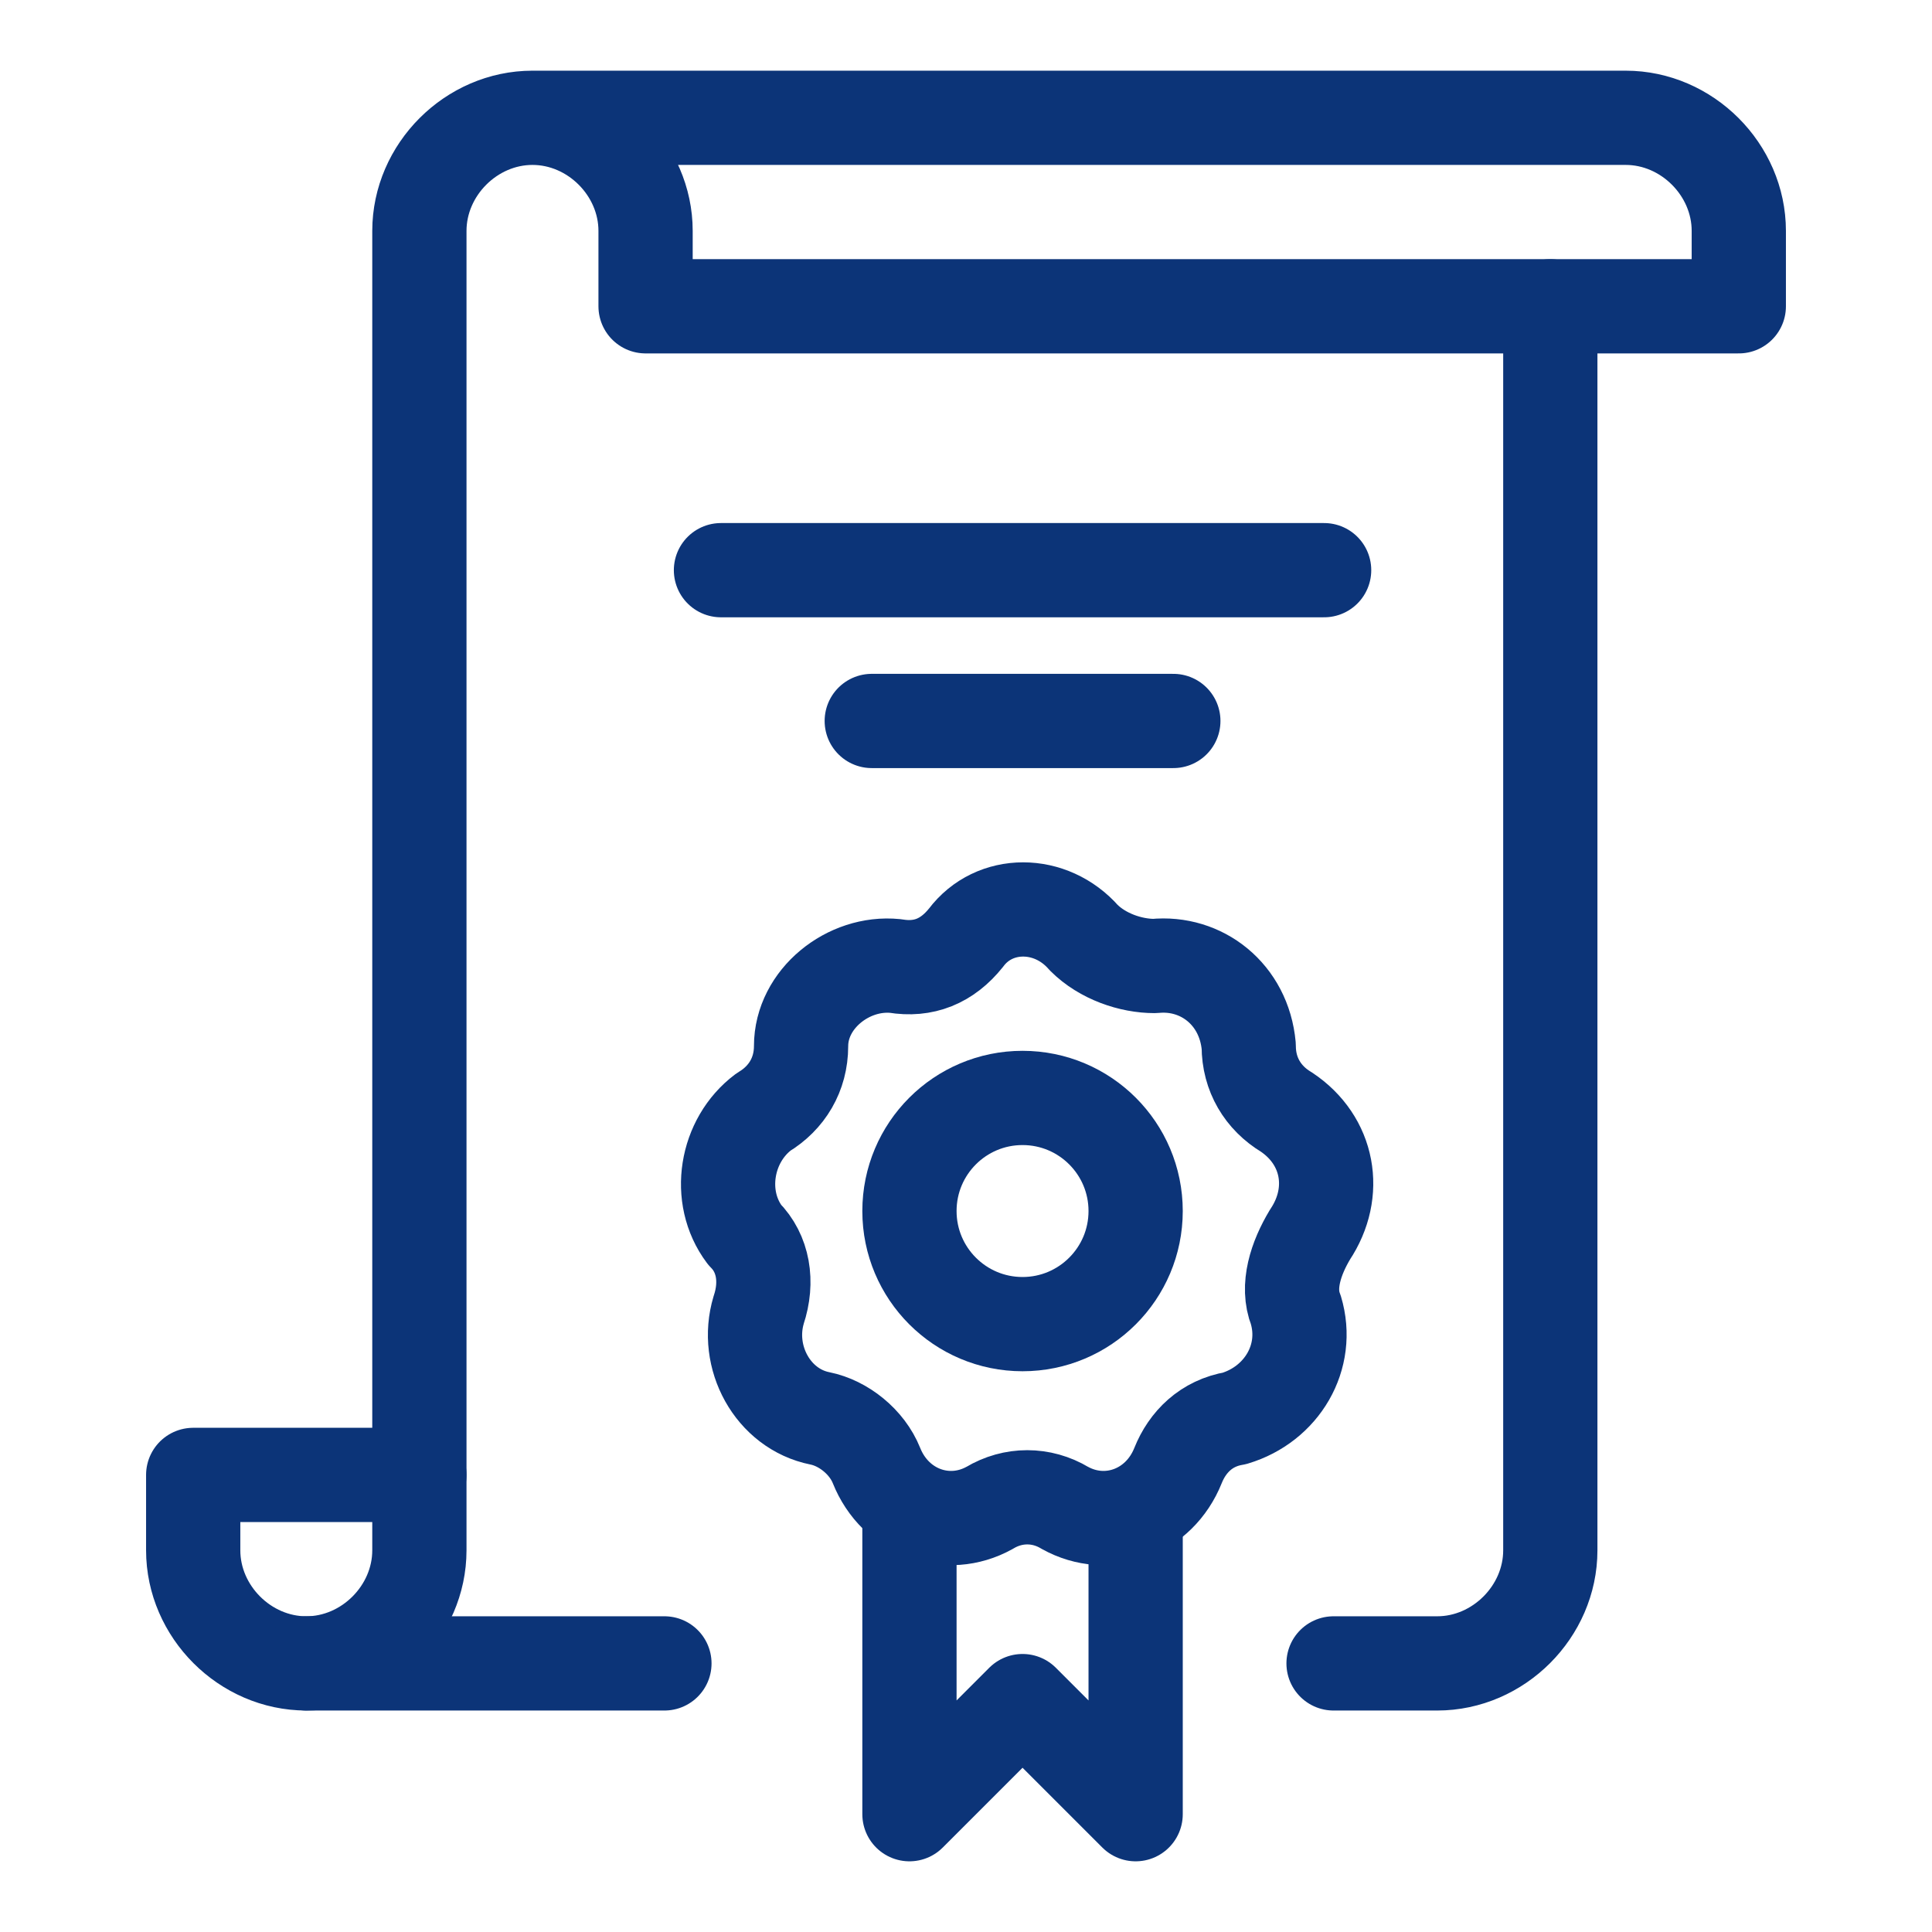
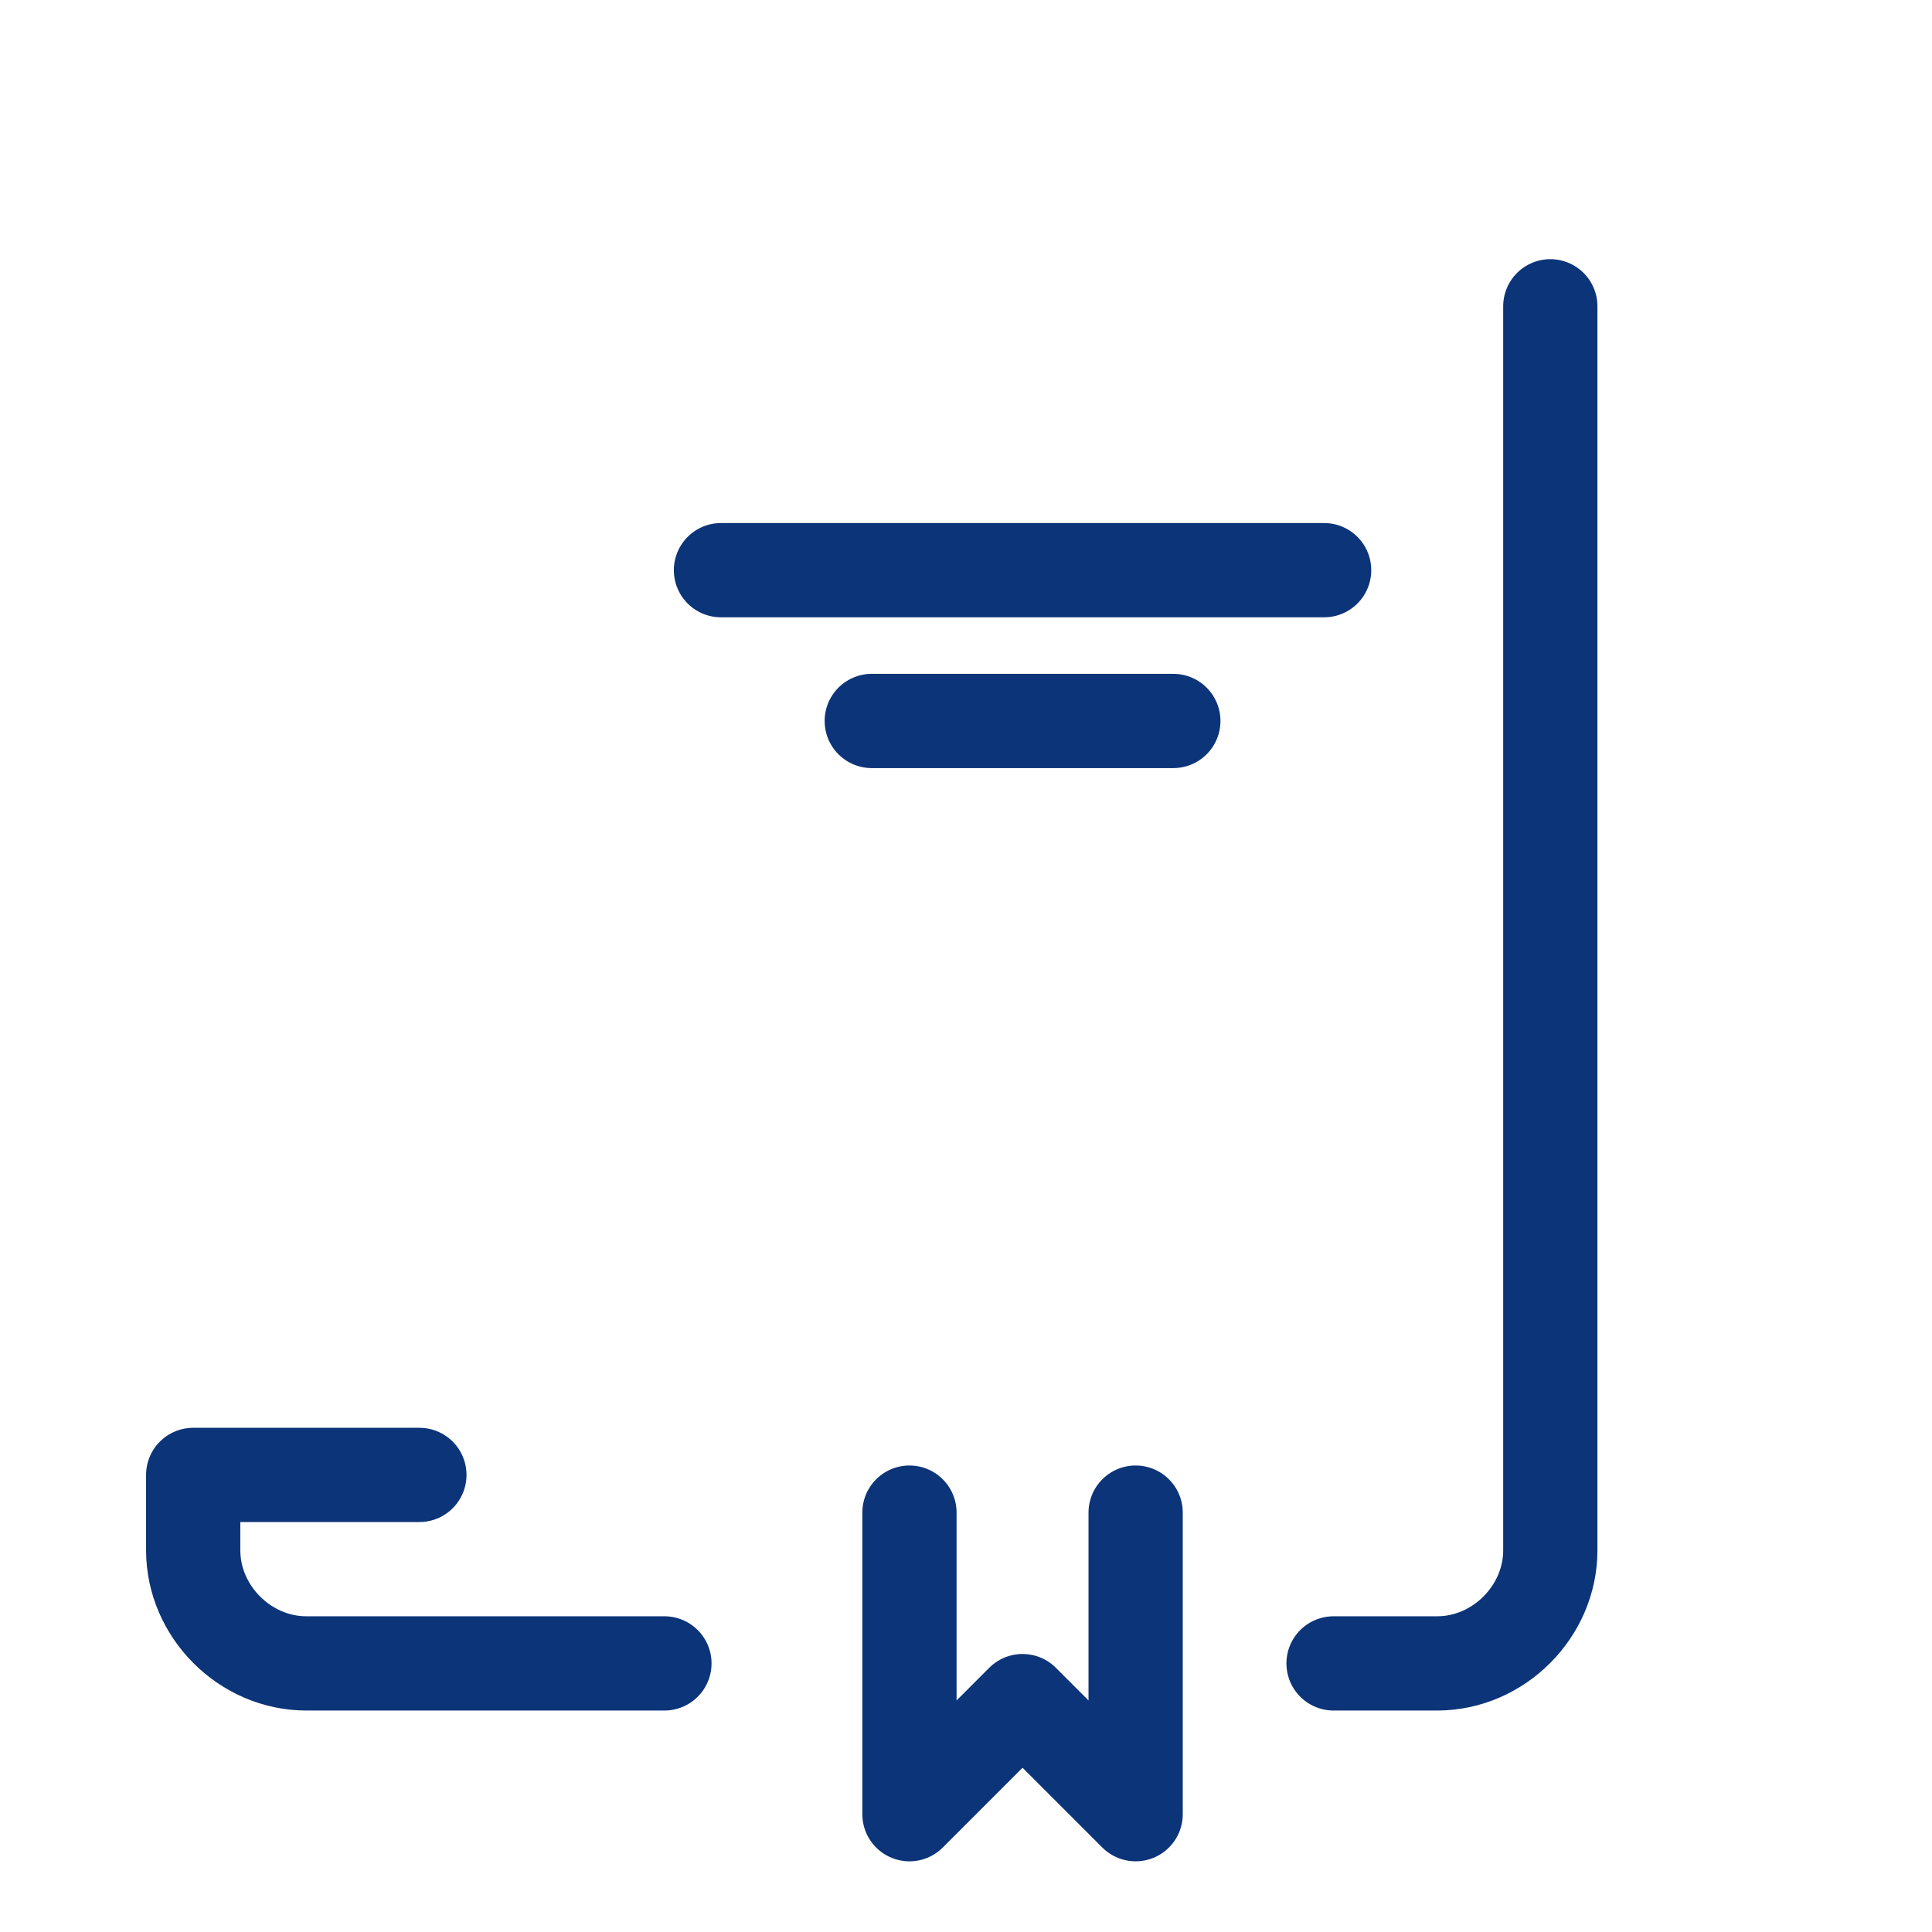
<svg xmlns="http://www.w3.org/2000/svg" width="41" height="41" viewBox="0 0 41 41" fill="none">
-   <path d="M23 19.9C23.4 20.3 24 20.5 24.5 20.5C25.5 20.4 26.4 21.1 26.5 22.2C26.5 22.8 26.8 23.3 27.3 23.6C28.2 24.2 28.4 25.3 27.8 26.2C27.5 26.7 27.3 27.3 27.5 27.8C27.8 28.8 27.2 29.8 26.2 30.1C25.6 30.2 25.2 30.6 25 31.1C24.6 32.1 23.5 32.5 22.6 32C22.1 31.7 21.5 31.7 21 32C20.1 32.5 19 32.1 18.6 31.1C18.4 30.6 17.9 30.2 17.4 30.1C16.4 29.9 15.8 28.8 16.1 27.8C16.3 27.2 16.2 26.6 15.8 26.2C15.2 25.4 15.4 24.2 16.2 23.6C16.7 23.3 17 22.8 17 22.2C17 21.2 18 20.4 19 20.5C19.6 20.6 20.1 20.4 20.5 19.9C21.1 19.1 22.3 19.1 23 19.9Z" stroke="#0C3478" stroke-width="2" stroke-miterlimit="10" stroke-linecap="round" stroke-linejoin="round" />
-   <path d="M21.7 28.1C23.025 28.1 24.1 27.025 24.1 25.7C24.1 24.374 23.025 23.3 21.7 23.3C20.374 23.3 19.3 24.374 19.3 25.7C19.3 27.025 20.374 28.1 21.7 28.1Z" stroke="#0C3478" stroke-width="2" stroke-miterlimit="10" stroke-linecap="round" stroke-linejoin="round" />
  <path d="M24.1 32.1V38.5L21.7 36.1L19.3 38.5V32.1" stroke="#0C3478" stroke-width="2" stroke-miterlimit="10" stroke-linecap="round" stroke-linejoin="round" />
  <path d="M15.3 12.1H28.1" stroke="#0C3478" stroke-width="2" stroke-miterlimit="10" stroke-linecap="round" stroke-linejoin="round" />
  <path d="M18.5 15.3H24.9" stroke="#0C3478" stroke-width="2" stroke-miterlimit="10" stroke-linecap="round" stroke-linejoin="round" />
  <path d="M14.1 35.3H6.5C5.2 35.3 4.1 34.2 4.1 32.9V31.3H8.9" stroke="#0C3478" stroke-width="2" stroke-miterlimit="10" stroke-linecap="round" stroke-linejoin="round" />
  <path d="M32.9 6.5V32.9C32.9 34.2 31.8 35.3 30.5 35.3H28.3" stroke="#0C3478" stroke-width="2" stroke-miterlimit="10" stroke-linecap="round" stroke-linejoin="round" />
-   <path d="M6.5 35.3C7.8 35.3 8.9 34.2 8.9 32.9V4.9C8.9 3.6 10 2.5 11.3 2.5M11.3 2.5C12.6 2.5 13.7 3.6 13.7 4.9V6.5H36.9V4.9C36.9 3.6 35.8 2.5 34.5 2.5H11.3Z" stroke="#0C3478" stroke-width="2" stroke-miterlimit="10" stroke-linecap="round" stroke-linejoin="round" />
</svg>